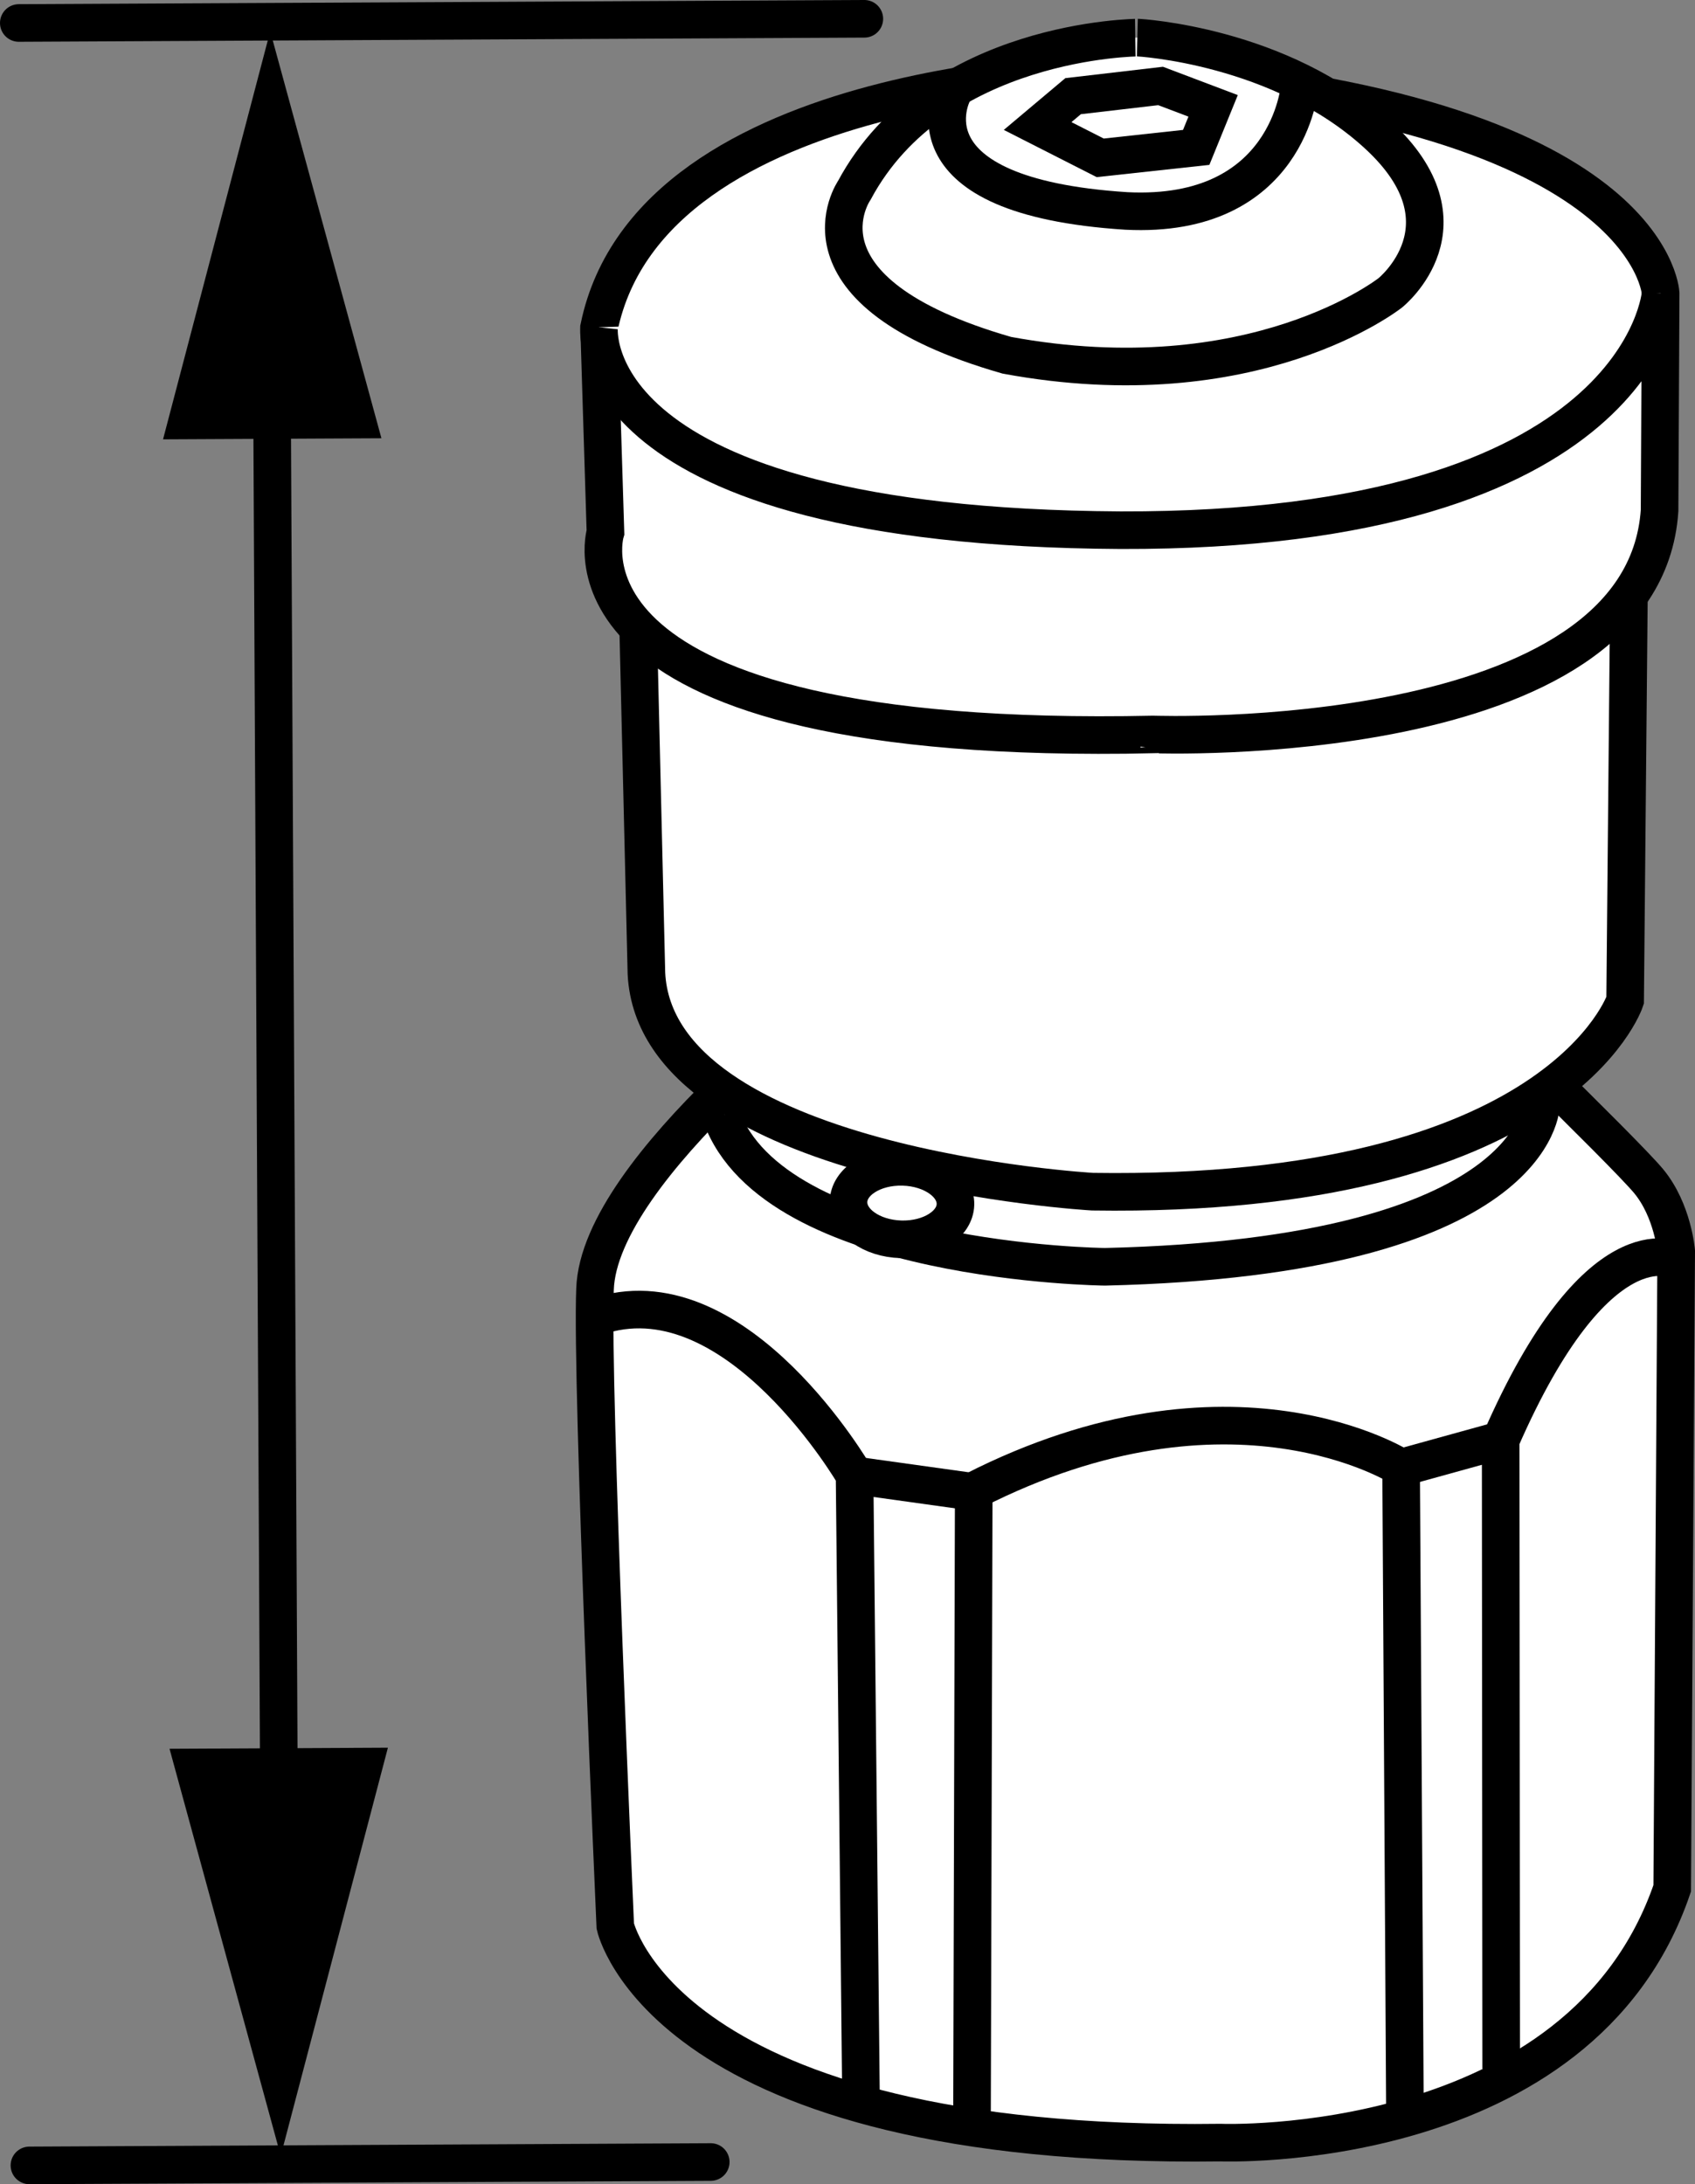
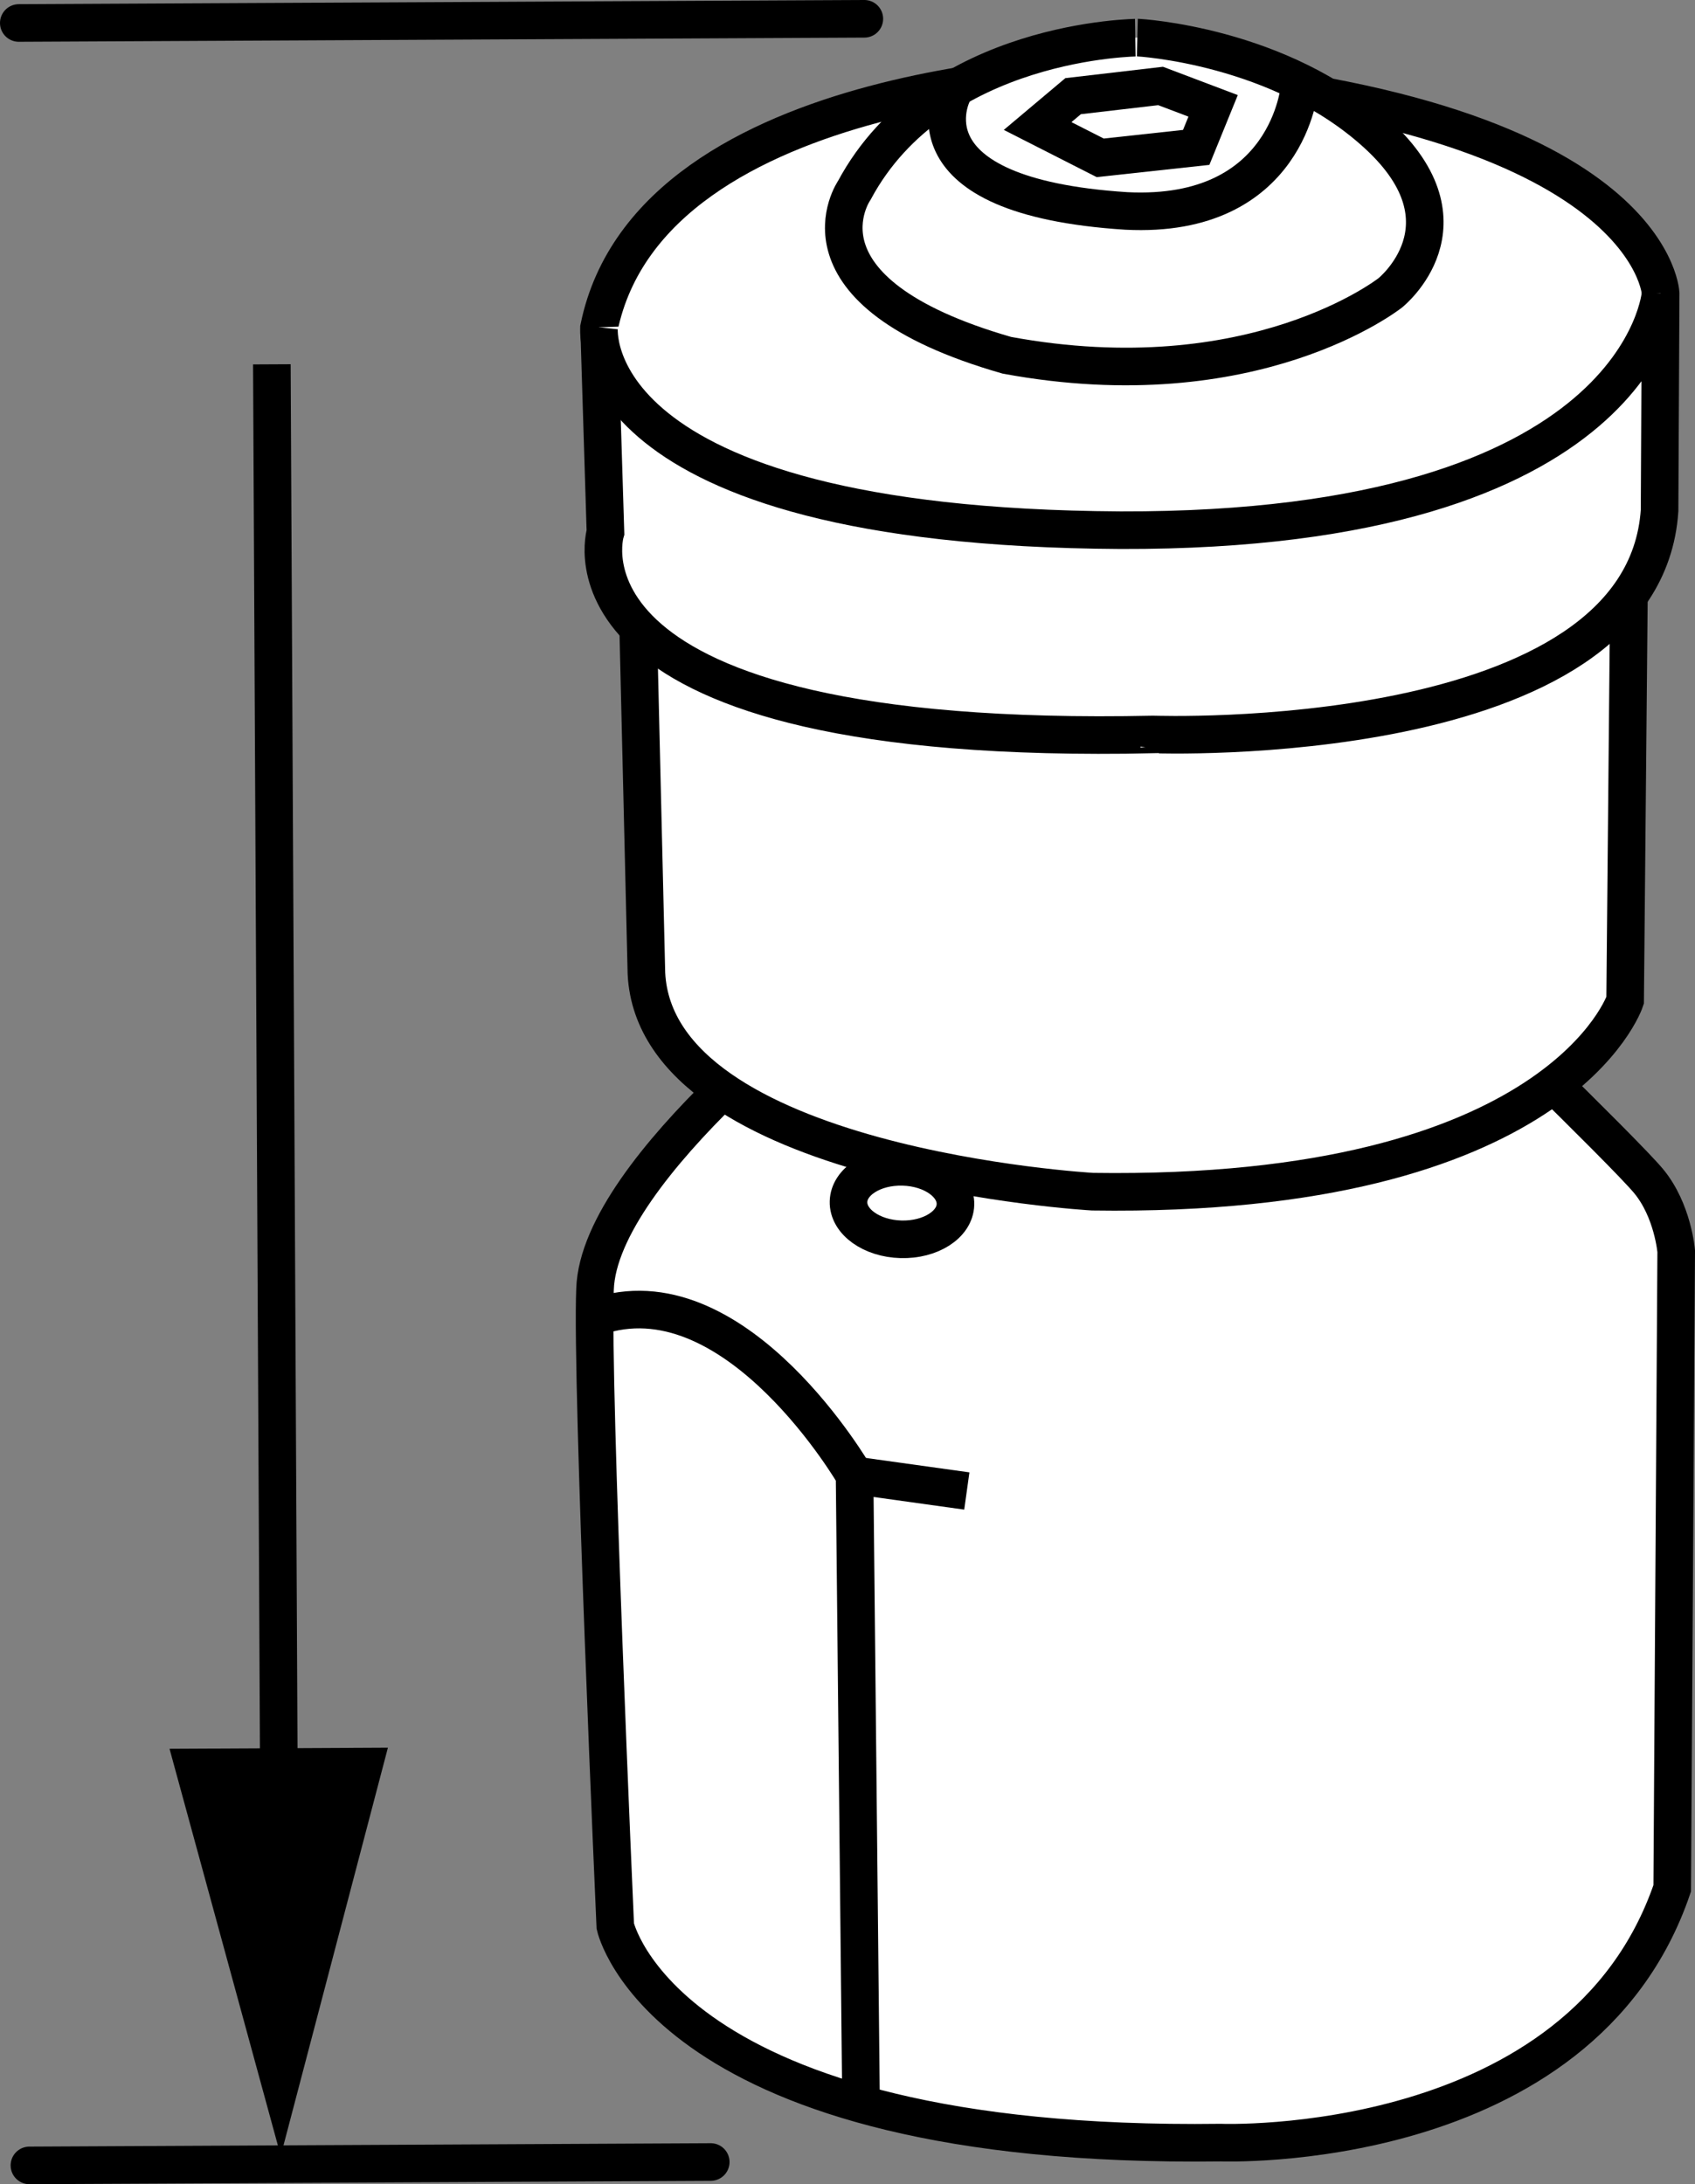
<svg xmlns="http://www.w3.org/2000/svg" version="1.1" id="image" x="0px" y="0px" width="36.075px" height="46.469px" viewBox="0 0 36.075 46.469" enable-background="new 0 0 36.075 46.469" xml:space="preserve">
  <rect x="0" y="0" width="36.075" height="46.469" fill="#808080" stroke="none" />
  <path fill="#FFFFFF" stroke="#000000" stroke-width="0.8" stroke-miterlimit="10" d="M13.095,40.978  c0,0,1.029,4.761,12.885,4.606c0,0,7.665,0.299,9.61-5.41l0.085-13.553c0,0-0.07-0.867-0.586-1.491  c-0.516-0.625-4.387-4.366-4.387-4.366l-12.64,0.128c0,0-5.315,3.927-5.398,6.538  C12.58,29.412,13.095,40.978,13.095,40.978z" />
-   <path fill="none" stroke="#000000" stroke-width="0.8" stroke-miterlimit="10" d="M32.8,23.498c0,0-0.019,3.235-9.281,3.453  c0,0-7.046-0.07-8.17-3.212" />
  <path fill="#FFFFFF" stroke="#000000" stroke-width="0.8" stroke-miterlimit="10" d="M34.694,9.943l-0.106,11.341  c0,0-1.386,4.214-11.335,4.069c0,0-9.284-0.526-9.495-4.64l-0.219-9.176L34.694,9.943z" />
  <path fill="#FFFFFF" stroke="#000000" stroke-width="0.8" stroke-miterlimit="10" d="M35.321,10.862l0.023-4.621  c0,0-0.191-4.047-11.736-4.721c0,0-9.742,0.053-10.857,5.444l0.135,4.359c0,0-1.412,4.582,11.669,4.303  C24.554,15.625,34.976,16.01,35.321,10.862z" />
-   <path fill="none" stroke="#000000" stroke-width="0.8" stroke-miterlimit="10" d="M35.657,26.811c0,0-1.663-0.879-3.718,3.827  l0.011,13.377" />
-   <path fill="none" stroke="#000000" stroke-width="0.8" stroke-miterlimit="10" d="M29.901,44.839l-0.081-13.615  c0,0-3.598-2.307-9.096,0.491l-0.037,13.465" />
  <path fill="none" stroke="#000000" stroke-width="0.8" stroke-miterlimit="10" d="M18.325,44.69l-0.137-13.303  c0,0-2.472-4.264-5.364-3.414" />
  <line fill="#FFFFFF" stroke="#000000" stroke-width="0.8" stroke-miterlimit="10" x1="18.188" y1="31.388" x2="20.577" y2="31.721" />
-   <line fill="#FFFFFF" stroke="#000000" stroke-width="0.8" stroke-miterlimit="10" x1="29.819" y1="31.224" x2="31.939" y2="30.638" />
  <path fill="#FFFFFF" stroke="#000000" stroke-width="0.8" stroke-miterlimit="10" d="M12.75,6.963  c0,0-0.451,4.252,11.1,4.317c11.11,0.031,11.493-5.039,11.493-5.039" />
  <path fill="#FFFFFF" stroke="#000000" stroke-width="0.8" stroke-miterlimit="10" d="M18.184,4.047  c0,0-1.503,2.149,3.244,3.511c5.265,0.972,8.163-1.329,8.163-1.329s1.812-1.446-0.264-3.359s-5.11-2.07-5.11-2.07  S19.915,0.822,18.184,4.047z" />
  <path fill="none" stroke="#000000" stroke-width="0.8" stroke-miterlimit="10" d="M27.659,1.848c0,0-0.228,2.813-3.686,2.64  c-4.861-0.311-3.691-2.51-3.691-2.51" />
  <polygon fill="#FFFFFF" stroke="#000000" stroke-width="0.8" stroke-miterlimit="10" points="25.819,2.252 25.459,3.136   23.416,3.358 22.084,2.681 22.839,2.046 24.701,1.829 " />
  <ellipse transform="matrix(0.027 -1 1 0.027 -6.923 44.092)" fill="#FFFFFF" stroke="#000000" stroke-width="0.8" stroke-miterlimit="10" cx="19.188" cy="25.602" rx="0.771" ry="1.138" />
  <line fill="#FFFFFF" stroke="#000000" stroke-width="0.8" stroke-linecap="round" stroke-miterlimit="10" x1="15.127" y1="45.997" x2="0.626" y2="46.069" />
  <line fill="#FFFFFF" stroke="#000000" stroke-width="0.8" stroke-linecap="round" stroke-miterlimit="10" x1="18.396" y1="0.4" x2="0.4" y2="0.489" />
  <g>
    <line fill="#FFFFFF" x1="5.975" y1="45.866" x2="5.751" y2="0.663" />
    <g>
      <line fill="none" stroke="#000000" stroke-width="0.8" stroke-miterlimit="10" x1="5.94" y1="38.779" x2="5.786" y2="7.751" />
      <g>
        <polygon points="8.256,37.182 5.975,45.866 3.608,37.205    " />
      </g>
      <g>
-         <polygon points="8.118,9.324 5.751,0.663 3.47,9.347    " />
-       </g>
+         </g>
    </g>
  </g>
</svg>